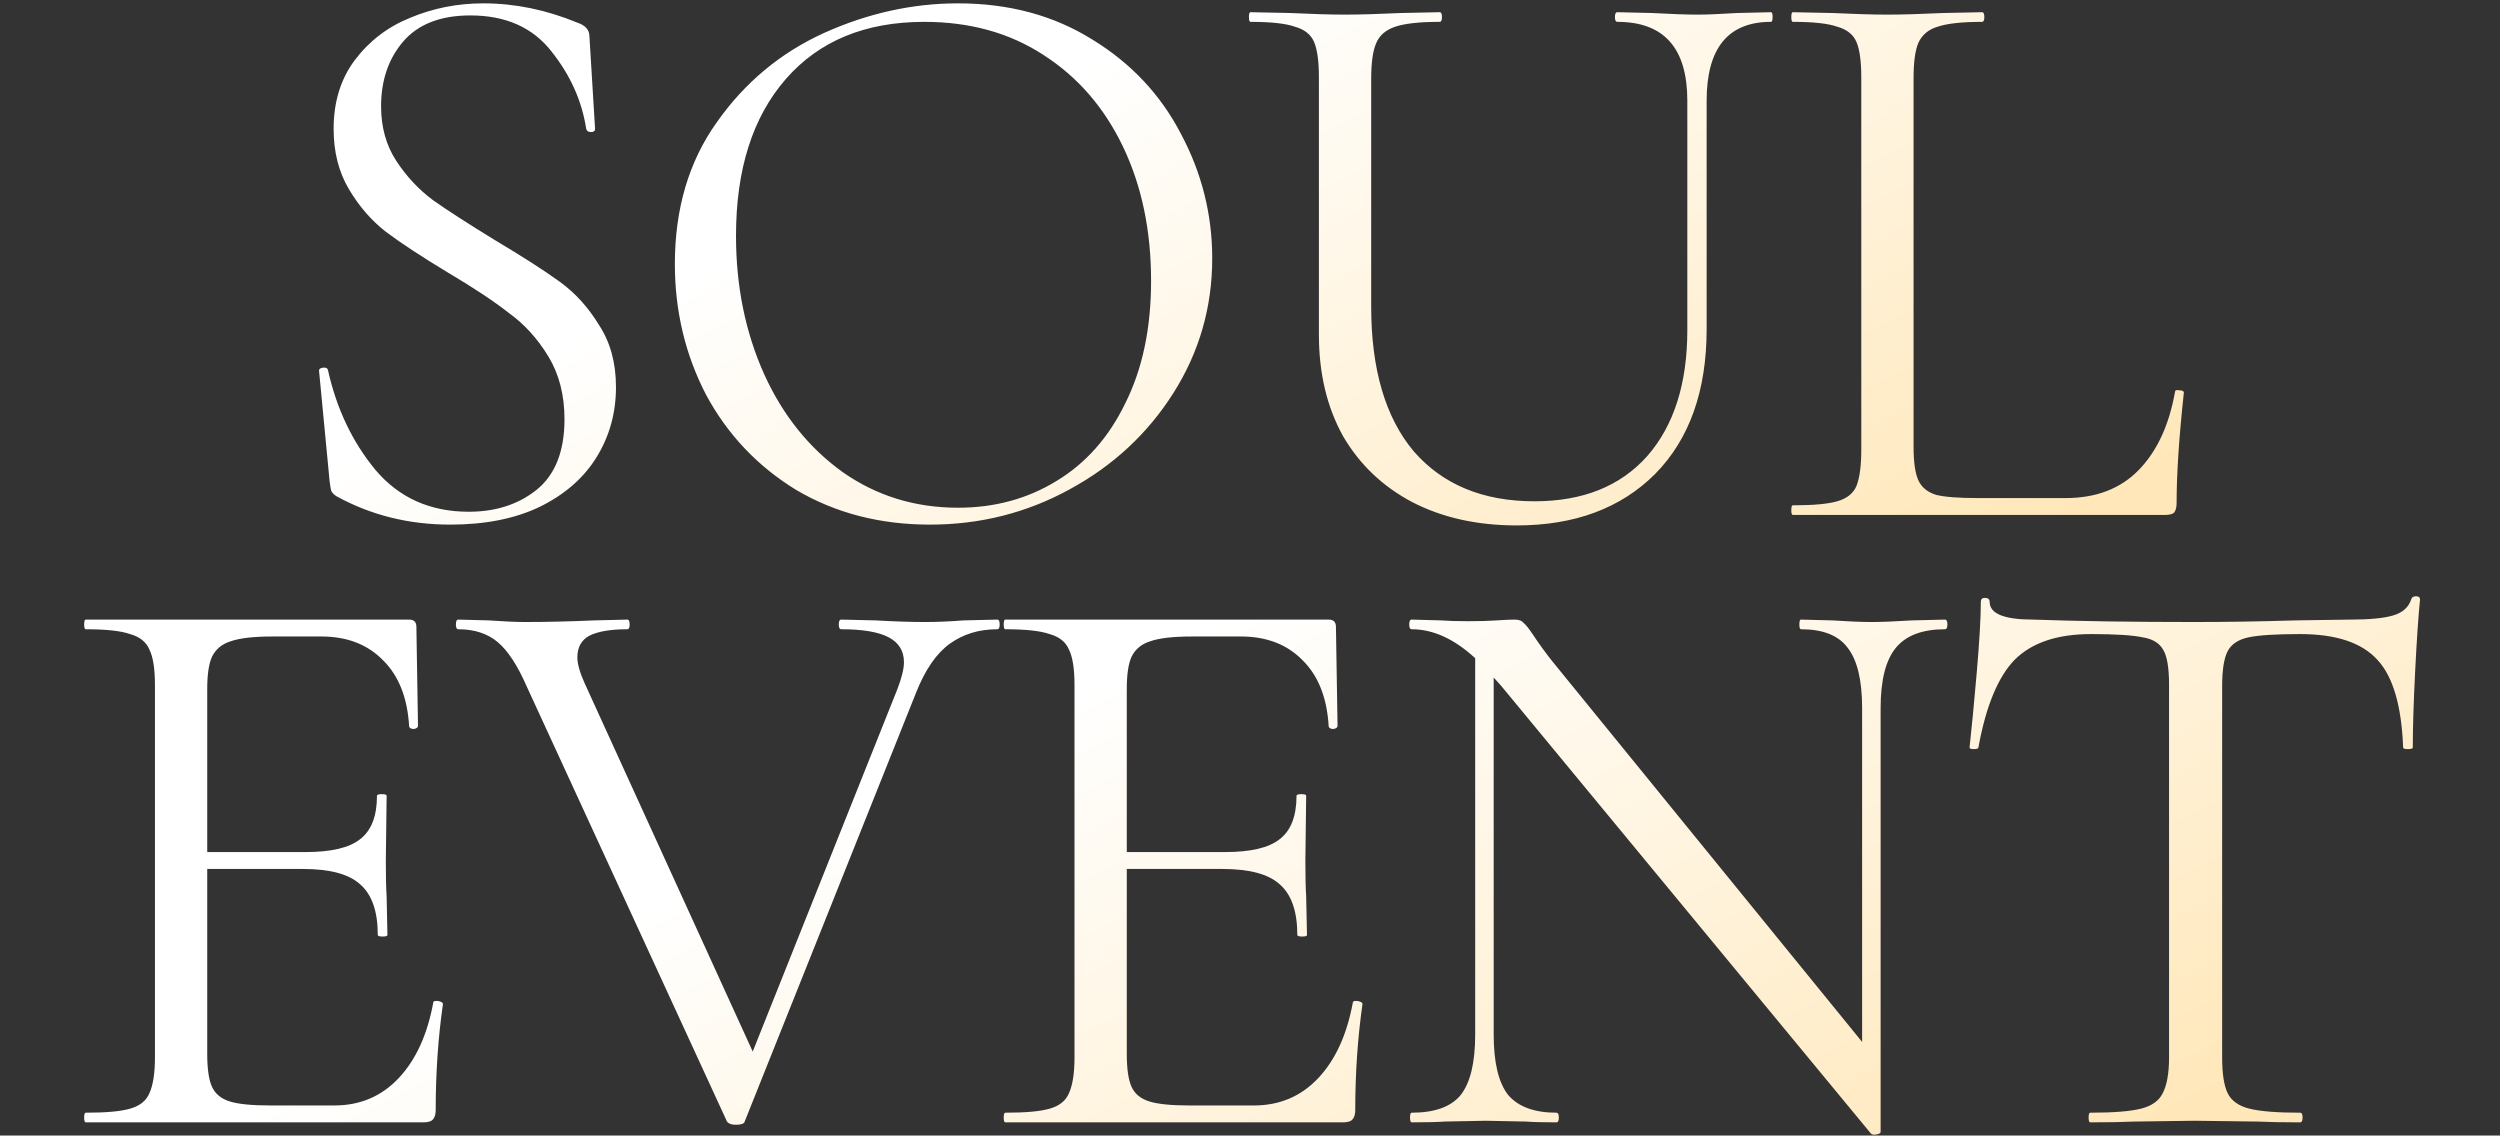
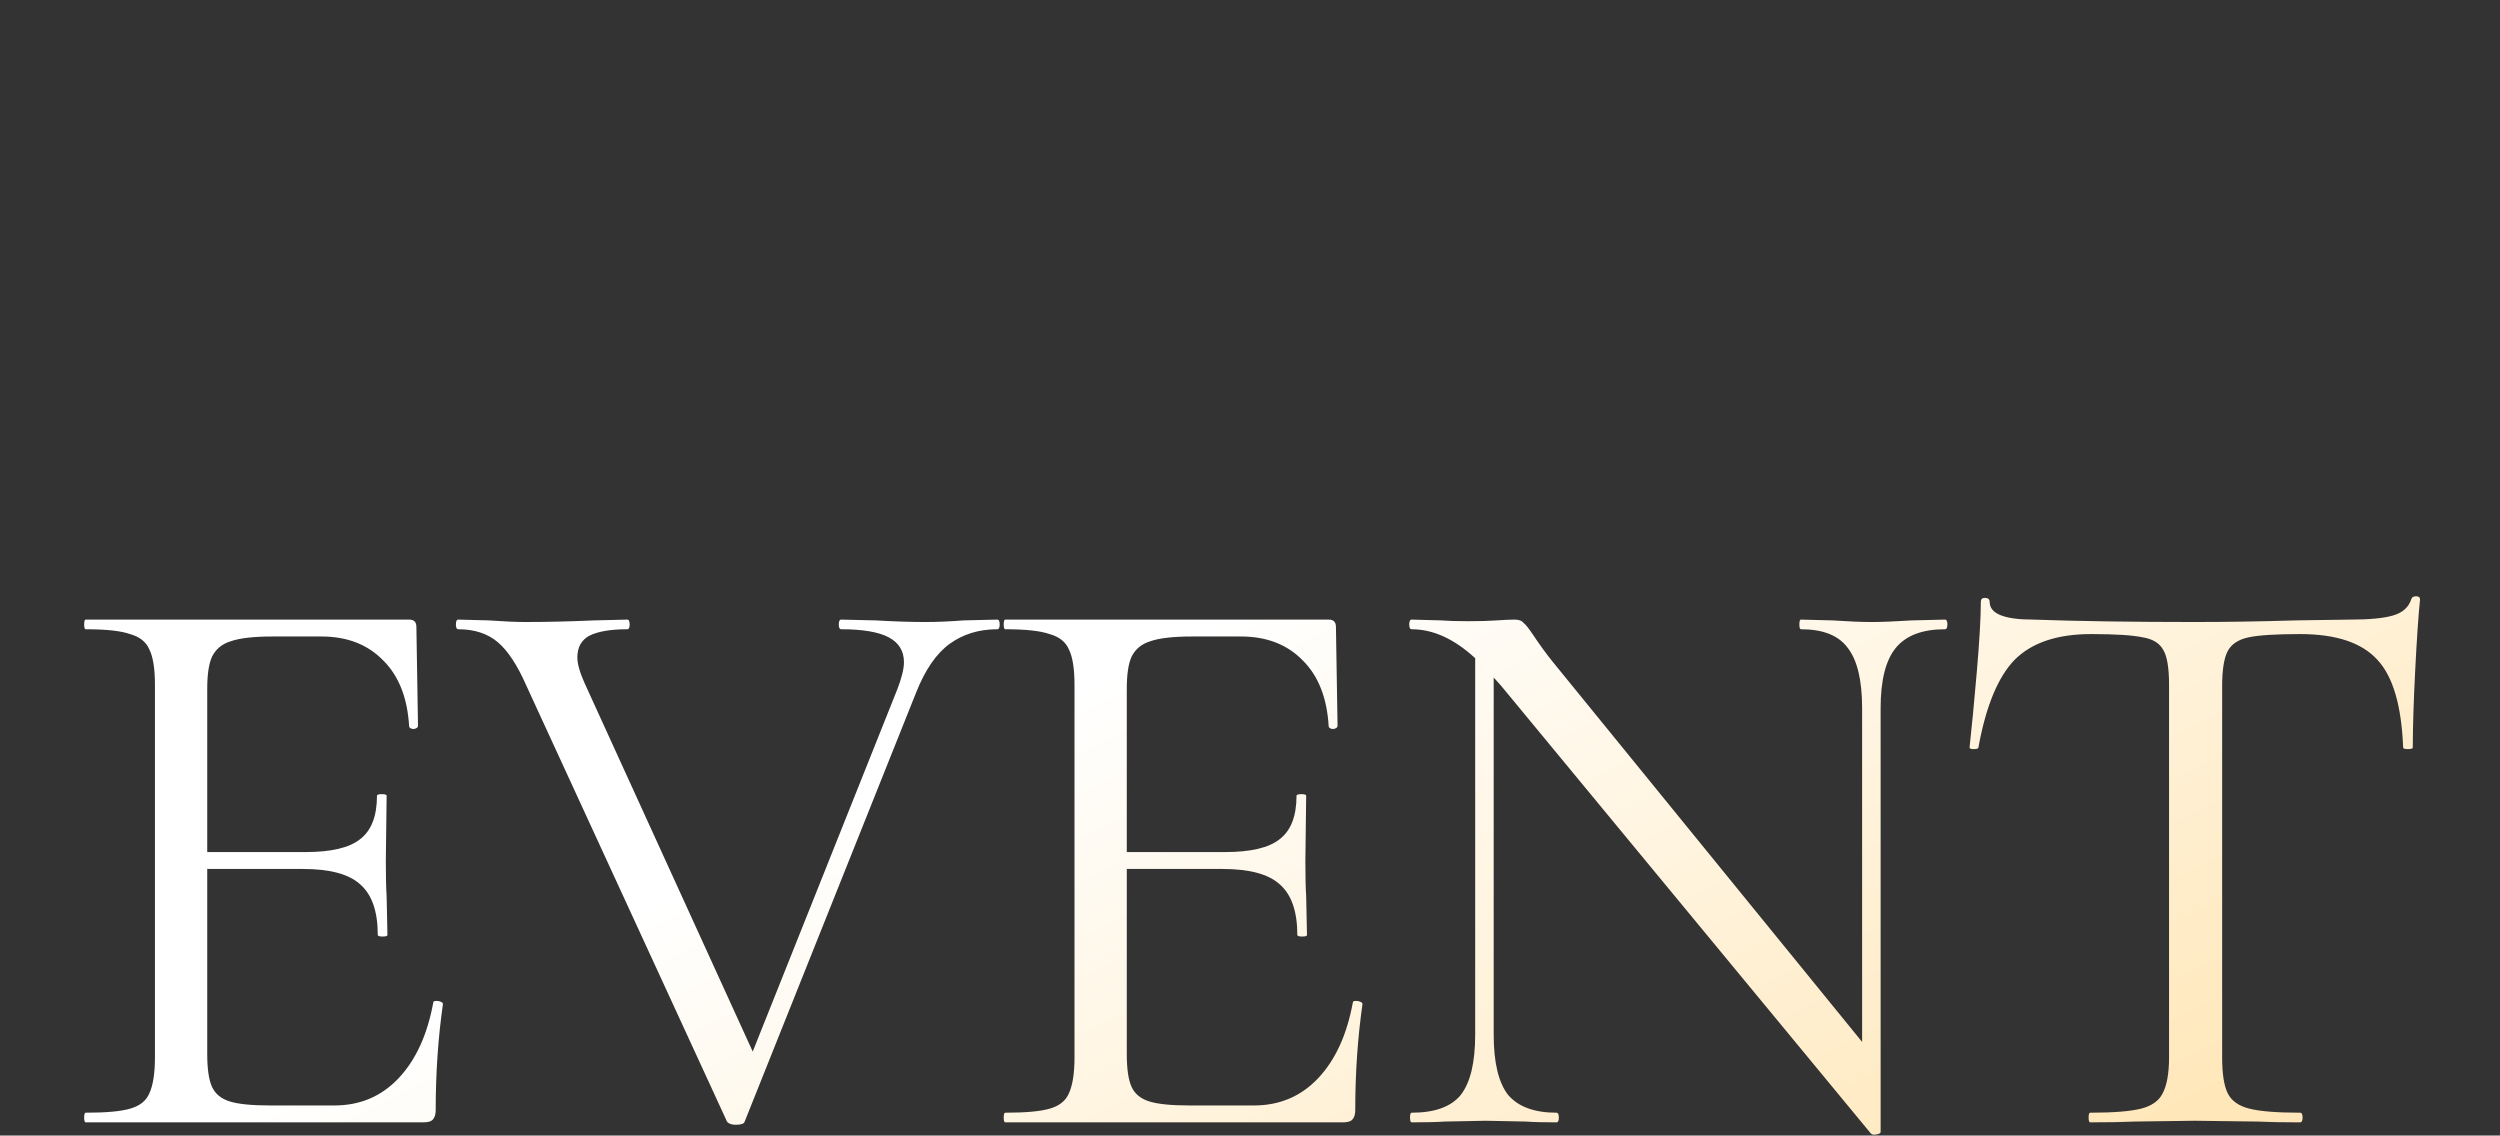
<svg xmlns="http://www.w3.org/2000/svg" width="568" height="258" viewBox="0 0 568 258" fill="none">
  <rect x="0" y="0" width="568" height="258" fill="#333333" stroke="none" />
-   <path d="M86.583 24.156C86.583 28.908 87.74 33.05 90.055 36.584C92.37 40.117 95.172 43.102 98.462 45.539C101.752 47.854 106.382 50.839 112.352 54.495C118.688 58.272 123.623 61.44 127.156 63.998C130.69 66.557 133.675 69.847 136.112 73.868C138.67 77.767 139.95 82.458 139.95 87.941C139.95 93.789 138.488 99.089 135.563 103.841C132.639 108.593 128.314 112.37 122.587 115.172C116.982 117.853 110.22 119.193 102.3 119.193C92.918 119.193 84.329 117.061 76.531 112.796C75.921 112.431 75.495 112.004 75.251 111.517C75.129 111.03 75.007 110.299 74.886 109.324L72.51 84.468C72.388 83.981 72.632 83.676 73.241 83.554C73.972 83.432 74.398 83.615 74.52 84.103C76.47 92.875 80.064 100.429 85.303 106.765C90.664 113.101 97.731 116.269 106.504 116.269C112.596 116.269 117.713 114.624 121.856 111.334C126.12 107.923 128.253 102.562 128.253 95.251C128.253 89.768 127.034 85.016 124.597 80.996C122.161 76.975 119.175 73.685 115.642 71.126C112.23 68.446 107.539 65.339 101.569 61.805C95.721 58.272 91.091 55.226 87.679 52.667C84.389 50.108 81.587 46.88 79.272 42.981C76.957 39.082 75.799 34.513 75.799 29.273C75.799 23.181 77.383 18.003 80.551 13.738C83.841 9.352 88.045 6.123 93.162 4.052C98.401 1.859 103.945 0.762 109.794 0.762C116.982 0.762 124.11 2.224 131.177 5.148C133.005 5.758 133.918 6.793 133.918 8.255L135.198 29.273C135.198 29.761 134.893 30.004 134.284 30.004C133.675 30.004 133.309 29.761 133.187 29.273C132.213 22.938 129.593 17.089 125.329 11.728C121.064 6.245 114.911 3.504 106.869 3.504C100.046 3.504 94.929 5.514 91.517 9.535C88.227 13.434 86.583 18.308 86.583 24.156ZM211.266 119.193C199.935 119.193 189.822 116.574 180.927 111.334C172.155 105.973 165.331 98.784 160.458 89.768C155.706 80.63 153.33 70.7 153.33 59.978C153.33 47.428 156.498 36.706 162.834 27.811C169.169 18.795 177.272 12.033 187.141 7.524C197.132 3.016 207.306 0.762 217.663 0.762C229.238 0.762 239.412 3.504 248.184 8.986C256.957 14.348 263.658 21.475 268.288 30.37C273.04 39.264 275.416 48.707 275.416 58.698C275.416 69.786 272.492 79.96 266.644 89.22C260.795 98.48 252.936 105.79 243.067 111.152C233.32 116.513 222.719 119.193 211.266 119.193ZM217.663 115.355C225.948 115.355 233.381 113.345 239.96 109.324C246.661 105.303 251.901 99.394 255.678 91.596C259.577 83.798 261.526 74.538 261.526 63.816C261.526 52.362 259.394 42.189 255.129 33.294C250.865 24.4 244.834 17.455 237.036 12.459C229.36 7.463 220.343 4.966 209.987 4.966C196.584 4.966 186.106 9.291 178.551 17.942C170.997 26.593 167.22 38.472 167.22 53.581C167.22 65.034 169.352 75.513 173.617 85.016C177.881 94.398 183.852 101.831 191.528 107.314C199.204 112.675 207.915 115.355 217.663 115.355ZM383.361 22.877C383.361 10.936 378.061 4.966 367.461 4.966C367.095 4.966 366.912 4.6 366.912 3.869C366.912 3.138 367.095 2.773 367.461 2.773L375.32 2.955C379.706 3.199 383.178 3.321 385.737 3.321C387.808 3.321 390.794 3.199 394.693 2.955L402.369 2.773C402.612 2.773 402.734 3.138 402.734 3.869C402.734 4.6 402.612 4.966 402.369 4.966C392.621 4.966 387.748 10.936 387.748 22.877V74.781C387.748 88.793 383.849 99.759 376.051 107.679C368.253 115.477 357.774 119.376 344.615 119.376C335.599 119.376 327.679 117.609 320.856 114.076C314.155 110.542 308.915 105.547 305.138 99.089C301.483 92.51 299.655 84.834 299.655 76.061V17.576C299.655 13.921 299.29 11.241 298.559 9.535C297.828 7.829 296.366 6.671 294.172 6.062C292.101 5.331 288.75 4.966 284.12 4.966C283.877 4.966 283.755 4.6 283.755 3.869C283.755 3.138 283.877 2.773 284.12 2.773L293.076 2.955C298.193 3.199 302.336 3.321 305.504 3.321C308.915 3.321 313.18 3.199 318.297 2.955L327.07 2.773C327.435 2.773 327.618 3.138 327.618 3.869C327.618 4.6 327.435 4.966 327.07 4.966C322.562 4.966 319.211 5.331 317.018 6.062C314.825 6.793 313.363 8.073 312.632 9.9C311.901 11.606 311.535 14.287 311.535 17.942V69.664C311.535 83.92 314.764 94.886 321.221 102.562C327.801 110.116 336.939 113.893 348.636 113.893C359.602 113.893 368.131 110.481 374.223 103.658C380.315 96.713 383.361 87.149 383.361 74.964V22.877ZM434.762 101.465C434.762 104.999 435.128 107.557 435.859 109.141C436.59 110.725 437.93 111.822 439.88 112.431C441.829 112.918 444.997 113.162 449.383 113.162H469.305C476.25 113.162 481.793 111.03 485.936 106.765C490.079 102.501 492.82 96.591 494.16 89.037C494.16 88.672 494.465 88.55 495.074 88.672C495.805 88.672 496.171 88.854 496.171 89.22C495.074 99.333 494.526 107.679 494.526 114.259C494.526 115.233 494.343 115.964 493.978 116.452C493.612 116.817 492.881 117 491.785 117H407.348C407.104 117 406.982 116.634 406.982 115.903C406.982 115.172 407.104 114.807 407.348 114.807C411.978 114.807 415.328 114.502 417.4 113.893C419.593 113.284 421.055 112.126 421.786 110.42C422.517 108.593 422.883 105.851 422.883 102.196V17.576C422.883 13.921 422.517 11.241 421.786 9.535C421.055 7.829 419.593 6.671 417.4 6.062C415.328 5.331 411.978 4.966 407.348 4.966C407.104 4.966 406.982 4.6 406.982 3.869C406.982 3.138 407.104 2.773 407.348 2.773L416.303 2.955C421.42 3.199 425.563 3.321 428.731 3.321C432.143 3.321 436.407 3.199 441.524 2.955L450.297 2.773C450.663 2.773 450.845 3.138 450.845 3.869C450.845 4.6 450.663 4.966 450.297 4.966C445.789 4.966 442.438 5.331 440.245 6.062C438.174 6.671 436.712 7.89 435.859 9.718C435.128 11.423 434.762 14.104 434.762 17.759V101.465Z" fill="url(#paint0_linear_1799_224)" />
  <path d="M98.441 227.768C98.441 227.524 98.685 227.403 99.172 227.403C99.538 227.403 99.842 227.464 100.086 227.585C100.451 227.707 100.634 227.89 100.634 228.134C99.538 235.81 98.989 243.851 98.989 252.259C98.989 253.233 98.746 253.964 98.258 254.452C97.893 254.817 97.162 255 96.065 255H19.487C19.243 255 19.122 254.634 19.122 253.903C19.122 253.172 19.243 252.807 19.487 252.807C24.117 252.807 27.468 252.502 29.539 251.893C31.732 251.284 33.194 250.126 33.925 248.42C34.778 246.593 35.205 243.851 35.205 240.196V155.576C35.205 151.921 34.778 149.241 33.925 147.535C33.194 145.829 31.732 144.671 29.539 144.062C27.468 143.331 24.117 142.966 19.487 142.966C19.243 142.966 19.122 142.6 19.122 141.869C19.122 141.138 19.243 140.773 19.487 140.773H92.958C94.055 140.773 94.603 141.321 94.603 142.417L94.969 164.897C94.969 165.263 94.664 165.507 94.055 165.628C93.445 165.628 93.08 165.446 92.958 165.08C92.593 158.622 90.643 153.627 87.11 150.093C83.576 146.438 78.885 144.611 73.037 144.611H61.888C57.624 144.611 54.456 144.976 52.385 145.707C50.435 146.316 49.034 147.474 48.181 149.18C47.45 150.764 47.084 153.2 47.084 156.49V193.591H69.382C75.23 193.591 79.373 192.617 81.809 190.667C84.368 188.718 85.648 185.428 85.648 180.798C85.648 180.554 86.013 180.432 86.744 180.432C87.475 180.432 87.841 180.554 87.841 180.798L87.658 195.602C87.658 199.135 87.719 201.816 87.841 203.643L88.023 212.416C88.023 212.66 87.658 212.782 86.927 212.782C86.196 212.782 85.83 212.66 85.83 212.416C85.83 207.055 84.49 203.217 81.809 200.902C79.251 198.587 74.925 197.429 68.833 197.429H47.084V239.465C47.084 242.877 47.45 245.374 48.181 246.958C48.912 248.542 50.252 249.639 52.202 250.248C54.151 250.857 57.197 251.162 61.34 251.162H75.961C81.809 251.162 86.683 249.091 90.582 244.948C94.481 240.805 97.101 235.079 98.441 227.768ZM226.579 140.773C226.944 140.773 227.127 141.138 227.127 141.869C227.127 142.6 226.944 142.966 226.579 142.966C222.436 142.966 218.842 144.062 215.795 146.255C212.749 148.449 210.191 152.165 208.119 157.404L169.191 254.817C169.069 255.305 168.399 255.548 167.18 255.548C166.206 255.548 165.535 255.305 165.17 254.817L119.662 155.942C117.59 151.19 115.397 147.839 113.082 145.89C110.767 143.94 107.782 142.966 104.127 142.966C103.761 142.966 103.578 142.6 103.578 141.869C103.578 141.138 103.761 140.773 104.127 140.773L111.072 140.955C114.483 141.199 117.225 141.321 119.296 141.321C124.17 141.321 129.409 141.199 135.014 140.955L142.507 140.773C142.873 140.773 143.055 141.138 143.055 141.869C143.055 142.6 142.873 142.966 142.507 142.966C138.73 142.966 135.867 143.453 133.917 144.428C132.09 145.403 131.176 147.047 131.176 149.362C131.176 150.825 131.724 152.774 132.821 155.211L171.018 238.917L203.916 156.49C204.891 153.932 205.378 151.921 205.378 150.459C205.378 147.9 204.22 146.012 201.905 144.793C199.59 143.575 195.996 142.966 191.122 142.966C190.757 142.966 190.574 142.6 190.574 141.869C190.574 141.138 190.757 140.773 191.122 140.773L198.981 140.955C203.124 141.199 206.901 141.321 210.313 141.321C212.871 141.321 215.735 141.199 218.902 140.955L226.579 140.773ZM307.363 227.768C307.363 227.524 307.607 227.403 308.094 227.403C308.46 227.403 308.764 227.464 309.008 227.585C309.373 227.707 309.556 227.89 309.556 228.134C308.46 235.81 307.911 243.851 307.911 252.259C307.911 253.233 307.668 253.964 307.18 254.452C306.815 254.817 306.084 255 304.987 255H228.409C228.165 255 228.044 254.634 228.044 253.903C228.044 253.172 228.165 252.807 228.409 252.807C233.039 252.807 236.39 252.502 238.461 251.893C240.654 251.284 242.116 250.126 242.847 248.42C243.7 246.593 244.127 243.851 244.127 240.196V155.576C244.127 151.921 243.7 149.241 242.847 147.535C242.116 145.829 240.654 144.671 238.461 144.062C236.39 143.331 233.039 142.966 228.409 142.966C228.165 142.966 228.044 142.6 228.044 141.869C228.044 141.138 228.165 140.773 228.409 140.773H301.88C302.977 140.773 303.525 141.321 303.525 142.417L303.891 164.897C303.891 165.263 303.586 165.507 302.977 165.628C302.368 165.628 302.002 165.446 301.88 165.08C301.515 158.622 299.565 153.627 296.032 150.093C292.498 146.438 287.807 144.611 281.959 144.611H270.81C266.546 144.611 263.378 144.976 261.307 145.707C259.357 146.316 257.956 147.474 257.103 149.18C256.372 150.764 256.006 153.2 256.006 156.49V193.591H278.304C284.152 193.591 288.295 192.617 290.732 190.667C293.29 188.718 294.57 185.428 294.57 180.798C294.57 180.554 294.935 180.432 295.666 180.432C296.397 180.432 296.763 180.554 296.763 180.798L296.58 195.602C296.58 199.135 296.641 201.816 296.763 203.643L296.946 212.416C296.946 212.66 296.58 212.782 295.849 212.782C295.118 212.782 294.752 212.66 294.752 212.416C294.752 207.055 293.412 203.217 290.732 200.902C288.173 198.587 283.847 197.429 277.755 197.429H256.006V239.465C256.006 242.877 256.372 245.374 257.103 246.958C257.834 248.542 259.174 249.639 261.124 250.248C263.073 250.857 266.119 251.162 270.262 251.162H284.883C290.732 251.162 295.605 249.091 299.504 244.948C303.403 240.805 306.023 235.079 307.363 227.768ZM441.897 140.773C442.263 140.773 442.446 141.138 442.446 141.869C442.446 142.6 442.263 142.966 441.897 142.966C436.78 142.966 433.064 144.367 430.749 147.169C428.434 149.972 427.276 154.541 427.276 160.877V257.193C427.276 257.437 426.972 257.62 426.362 257.741C425.753 257.863 425.327 257.802 425.083 257.559L341.012 155.759L339.367 153.932V235.079C339.367 241.415 340.463 245.984 342.657 248.786C344.972 251.467 348.627 252.807 353.622 252.807C353.988 252.807 354.171 253.172 354.171 253.903C354.171 254.634 353.988 255 353.622 255C350.576 255 348.261 254.939 346.677 254.817L337.539 254.634L328.218 254.817C326.512 254.939 324.015 255 320.725 255C320.481 255 320.359 254.634 320.359 253.903C320.359 253.172 320.481 252.807 320.725 252.807C325.964 252.807 329.68 251.467 331.873 248.786C334.067 245.984 335.163 241.415 335.163 235.079V149.545C330.411 145.159 325.599 142.966 320.725 142.966C320.359 142.966 320.177 142.6 320.177 141.869C320.177 141.138 320.359 140.773 320.725 140.773L327.487 140.955C328.949 141.077 330.96 141.138 333.518 141.138C336.199 141.138 338.392 141.077 340.098 140.955C341.804 140.833 343.144 140.773 344.119 140.773C345.093 140.773 345.763 141.016 346.129 141.504C346.616 141.869 347.347 142.783 348.322 144.245C349.784 146.438 351.246 148.449 352.709 150.276L423.073 236.724V160.877C423.073 154.541 421.976 149.972 419.783 147.169C417.712 144.367 414.178 142.966 409.183 142.966C408.939 142.966 408.817 142.6 408.817 141.869C408.817 141.138 408.939 140.773 409.183 140.773L416.31 140.955C419.966 141.199 422.951 141.321 425.266 141.321C427.459 141.321 430.505 141.199 434.404 140.955L441.897 140.773ZM475.08 144.062C467.404 144.062 461.617 146.012 457.718 149.911C453.941 153.81 451.199 160.45 449.493 169.832C449.493 170.076 449.128 170.198 448.397 170.198C447.788 170.198 447.483 170.076 447.483 169.832C447.97 165.446 448.519 159.719 449.128 152.652C449.737 145.585 450.042 140.285 450.042 136.752C450.042 136.143 450.346 135.838 450.956 135.838C451.687 135.838 452.052 136.143 452.052 136.752C452.052 139.432 455.342 140.773 461.921 140.773C472.278 141.138 484.523 141.321 498.657 141.321C505.846 141.321 513.461 141.199 521.502 140.955L533.93 140.773C538.317 140.773 541.546 140.468 543.617 139.859C545.81 139.249 547.211 138.031 547.82 136.203C547.942 135.716 548.308 135.472 548.917 135.472C549.526 135.472 549.831 135.716 549.831 136.203C549.465 139.737 549.1 145.098 548.734 152.287C548.369 159.475 548.186 165.324 548.186 169.832C548.186 170.076 547.82 170.198 547.089 170.198C546.358 170.198 545.993 170.076 545.993 169.832C545.627 160.328 543.678 153.688 540.144 149.911C536.611 146.012 530.762 144.062 522.599 144.062C517.116 144.062 513.217 144.306 510.902 144.793C508.587 145.281 507.003 146.316 506.15 147.9C505.297 149.484 504.871 152.165 504.871 155.942V240.196C504.871 243.973 505.297 246.715 506.15 248.42C507.003 250.126 508.648 251.284 511.085 251.893C513.522 252.502 517.36 252.807 522.599 252.807C522.965 252.807 523.147 253.172 523.147 253.903C523.147 254.634 522.965 255 522.599 255C518.578 255 515.349 254.939 512.913 254.817L498.657 254.634L484.95 254.817C482.513 254.939 479.162 255 474.898 255C474.654 255 474.532 254.634 474.532 253.903C474.532 253.172 474.654 252.807 474.898 252.807C480.137 252.807 483.975 252.502 486.412 251.893C488.849 251.284 490.494 250.126 491.346 248.42C492.321 246.593 492.809 243.851 492.809 240.196V155.576C492.809 151.799 492.382 149.18 491.529 147.718C490.676 146.134 489.092 145.159 486.777 144.793C484.462 144.306 480.563 144.062 475.08 144.062Z" fill="url(#paint1_linear_1799_224)" />
  <defs>
    <linearGradient id="paint0_linear_1799_224" x1="276.5" y1="7.35565e-06" x2="368.647" y2="173.5" gradientUnits="userSpaceOnUse">
      <stop stop-color="white" />
      <stop offset="1" stop-color="#FFE7B9" />
    </linearGradient>
    <linearGradient id="paint1_linear_1799_224" x1="284" y1="138" x2="373.003" y2="315.916" gradientUnits="userSpaceOnUse">
      <stop stop-color="white" />
      <stop offset="1" stop-color="#FFE7B9" />
    </linearGradient>
  </defs>
</svg>